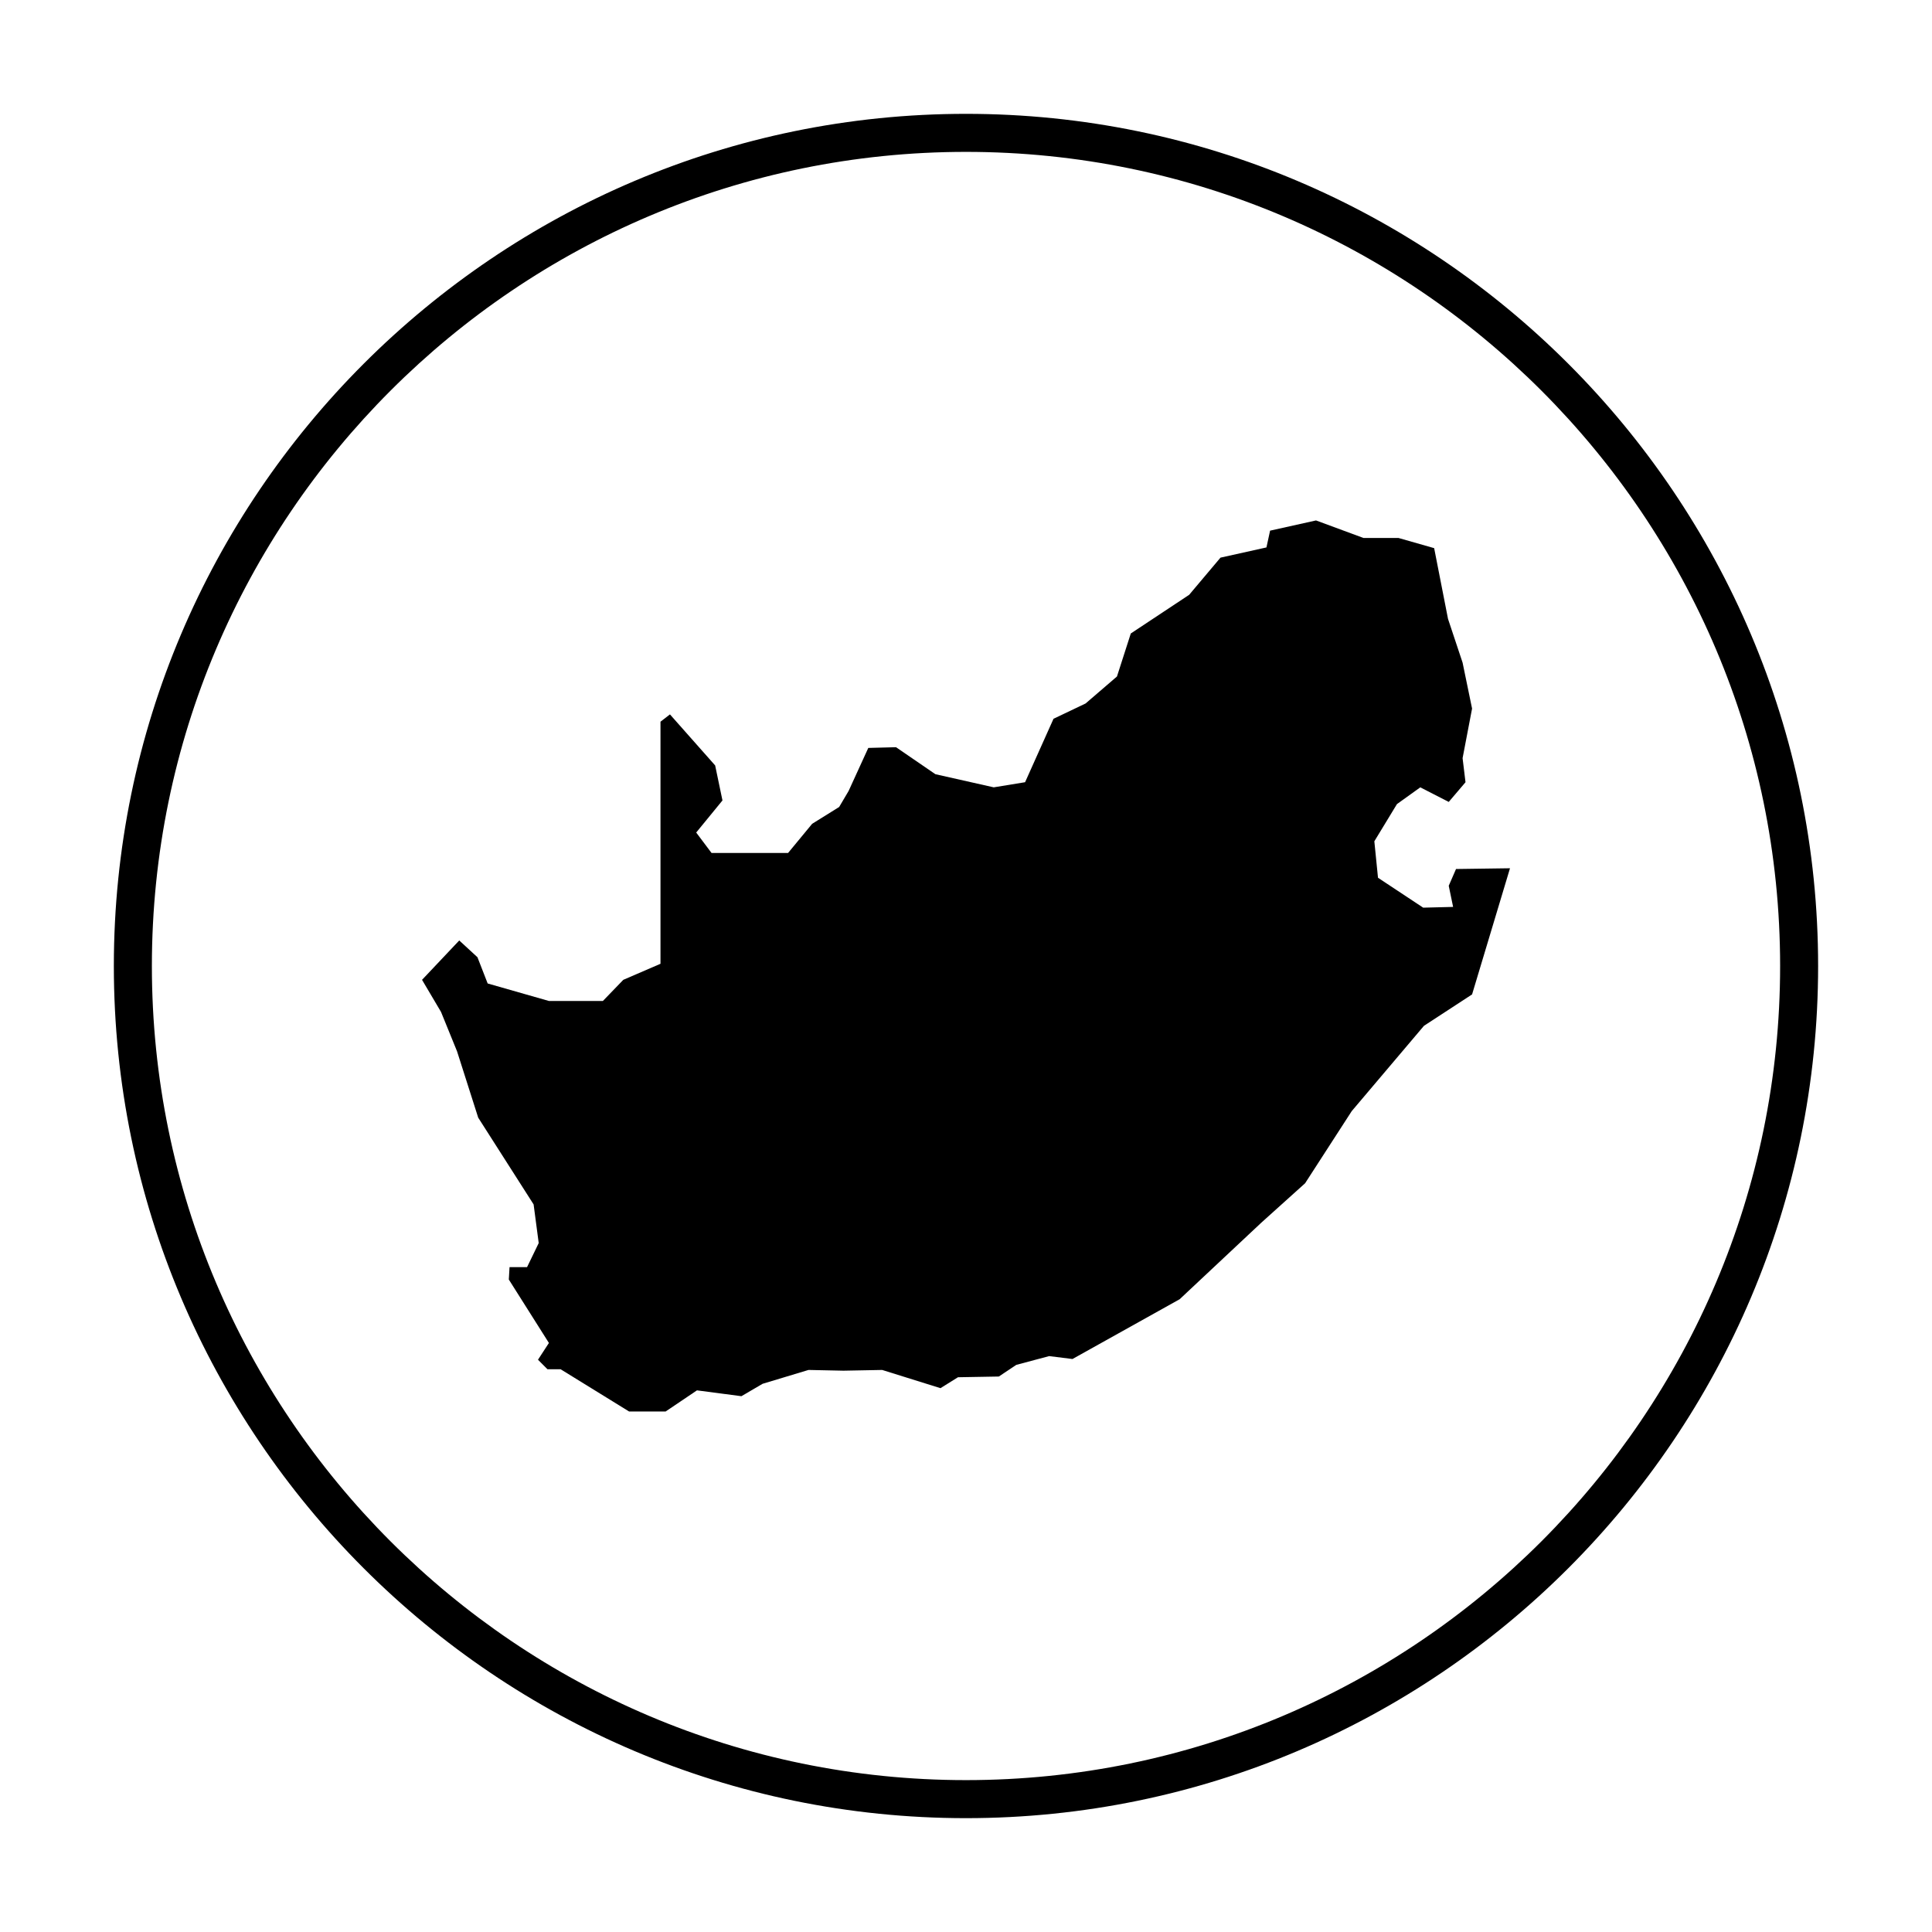
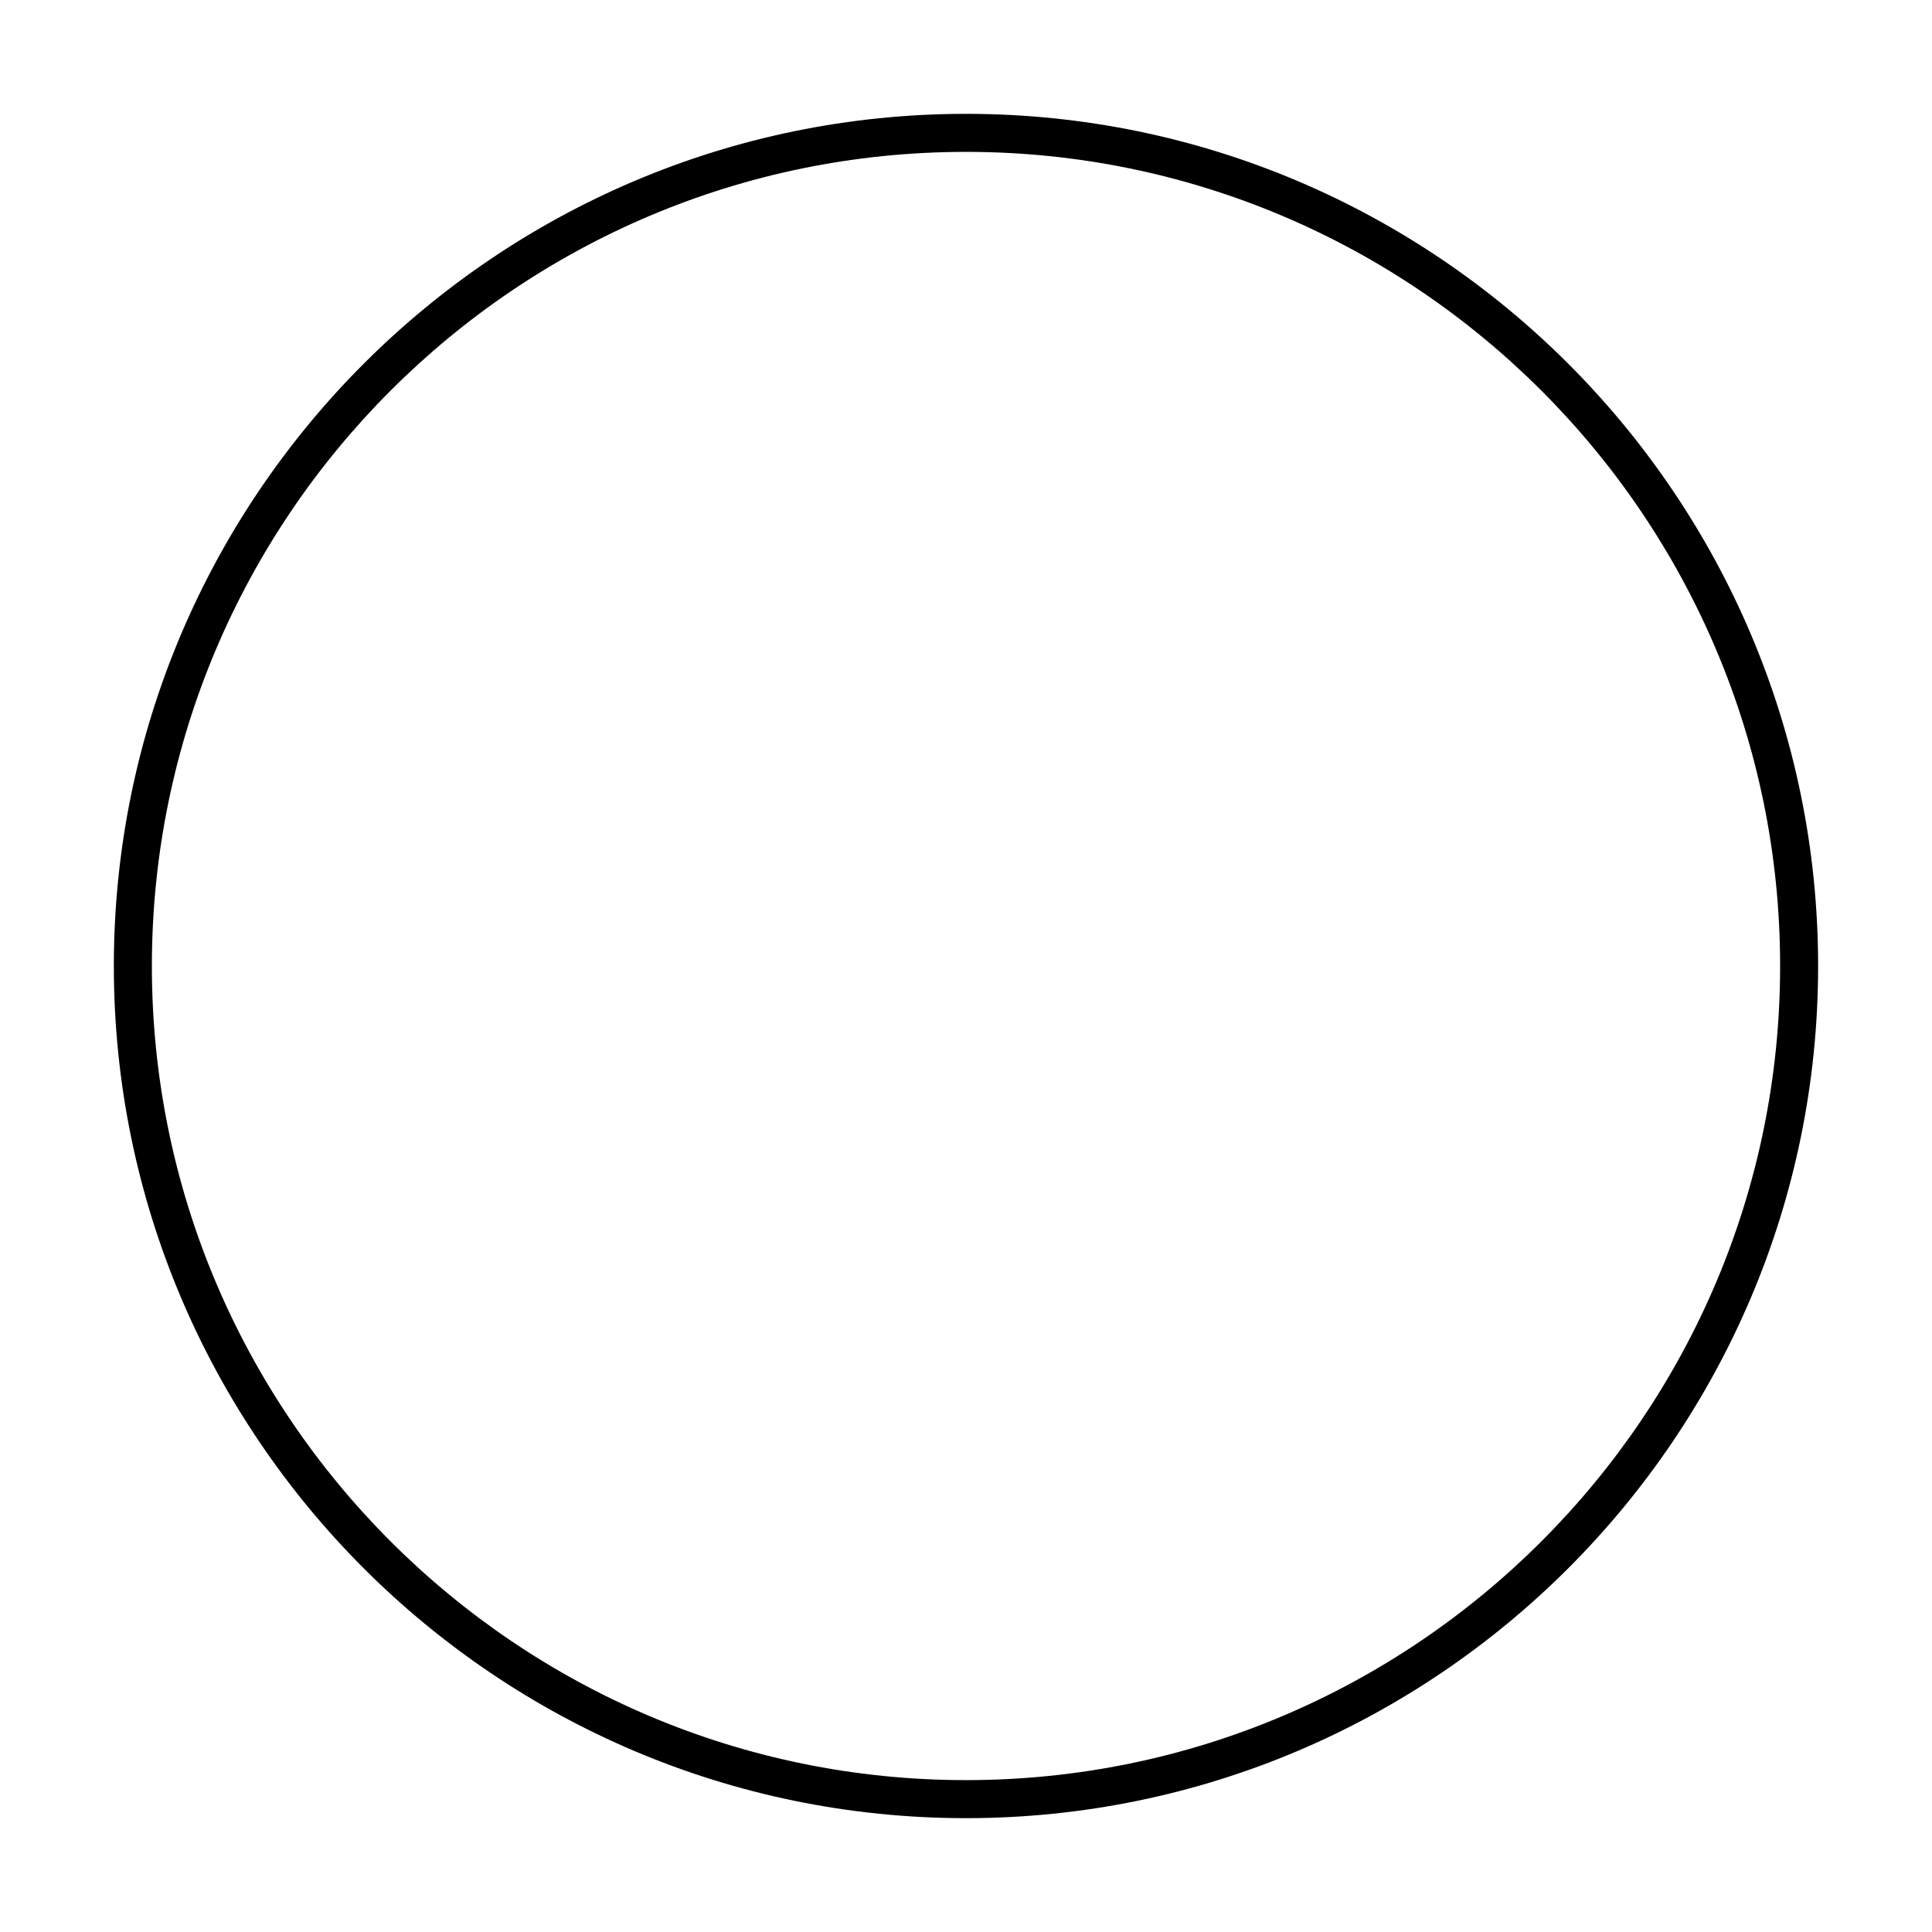
<svg xmlns="http://www.w3.org/2000/svg" fill="#000000" width="800px" height="800px" version="1.1" viewBox="144 144 512 512">
  <g>
    <path d="m400 174.17c-124.52 0-225.83 101.3-225.83 225.83s101.3 225.83 225.83 225.83c124.52-0.004 225.82-101.31 225.82-225.83 0-124.52-101.3-225.83-225.82-225.83zm0 441.58c-118.96 0-215.75-96.781-215.75-215.75 0-118.97 96.789-215.75 215.75-215.75s215.75 96.789 215.75 215.75-96.785 215.75-215.75 215.75z" />
-     <path d="m527.93 378.74 1.16 5.602-7.926 0.199-11.98-7.926-0.969-9.664 5.992-9.855 6.188-4.441 7.535 3.863 4.445-5.219-0.773-6.379 2.512-13.141-2.512-12.172-3.863-11.598-3.672-18.742-9.473-2.703h-9.273l-12.562-4.641-12.172 2.707-0.965 4.445-12.18 2.707-8.309 9.855-15.461 10.242-3.668 11.402-8.312 7.148-8.5 4.055-7.535 16.812-8.309 1.355-15.461-3.481-10.434-7.152-7.348 0.191-5.215 11.402-2.512 4.254-7.148 4.449-6.379 7.727h-20.289l-4.062-5.41 6.961-8.504-1.938-9.277-11.98-13.527-2.508 1.938v64.152l-9.855 4.254-5.41 5.602h-14.305l-16.23-4.637-2.707-6.957-4.824-4.441-9.859 10.434 5.027 8.5 4.246 10.438 5.609 17.582 14.684 22.996 1.352 10.242-3.09 6.379h-4.641l-0.191 3.285 10.625 16.809-2.894 4.445 2.512 2.516h3.477l18.164 11.207h9.664l8.312-5.606 11.781 1.547 5.609-3.285 12.172-3.672 9.273 0.195 10.246-0.195 15.453 4.828 4.641-2.894 10.824-0.191 4.641-3.094 8.695-2.316 6.18 0.77 28.406-15.844 21.645-20.293 11.598-10.438 12.363-19.129 19.133-22.594 12.754-8.324 10.051-33.434-14.305 0.199z" />
  </g>
</svg>